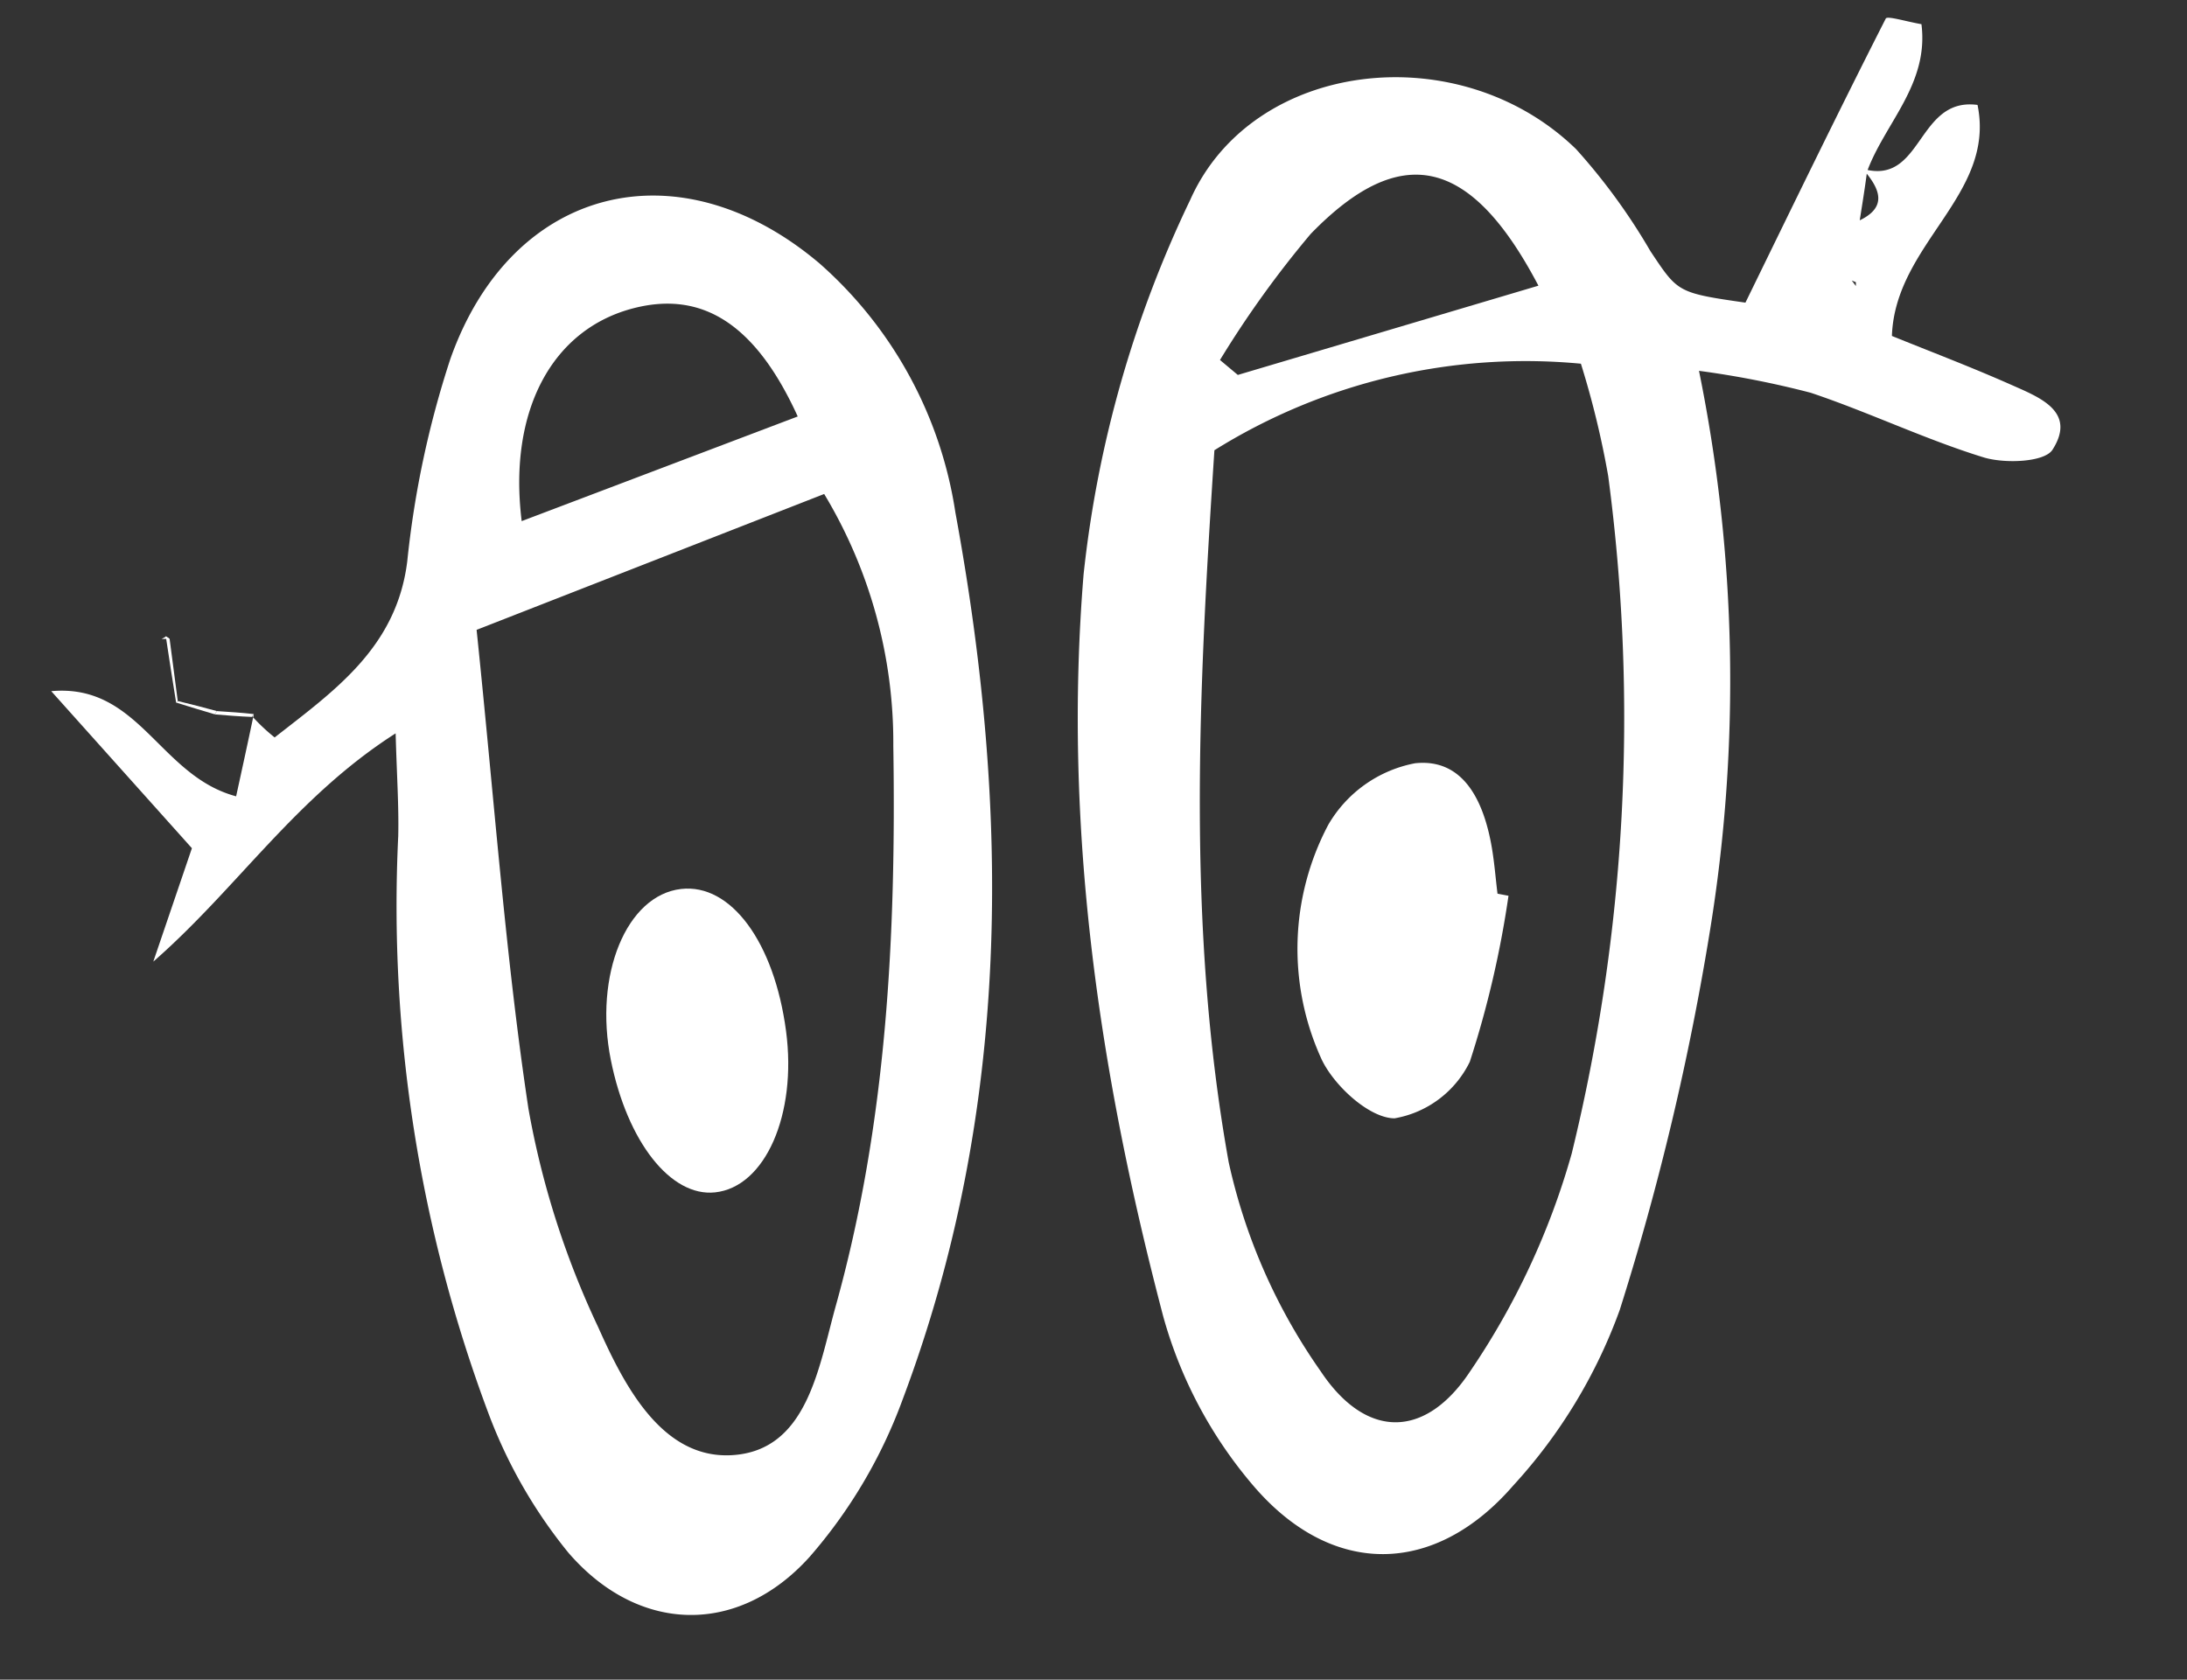
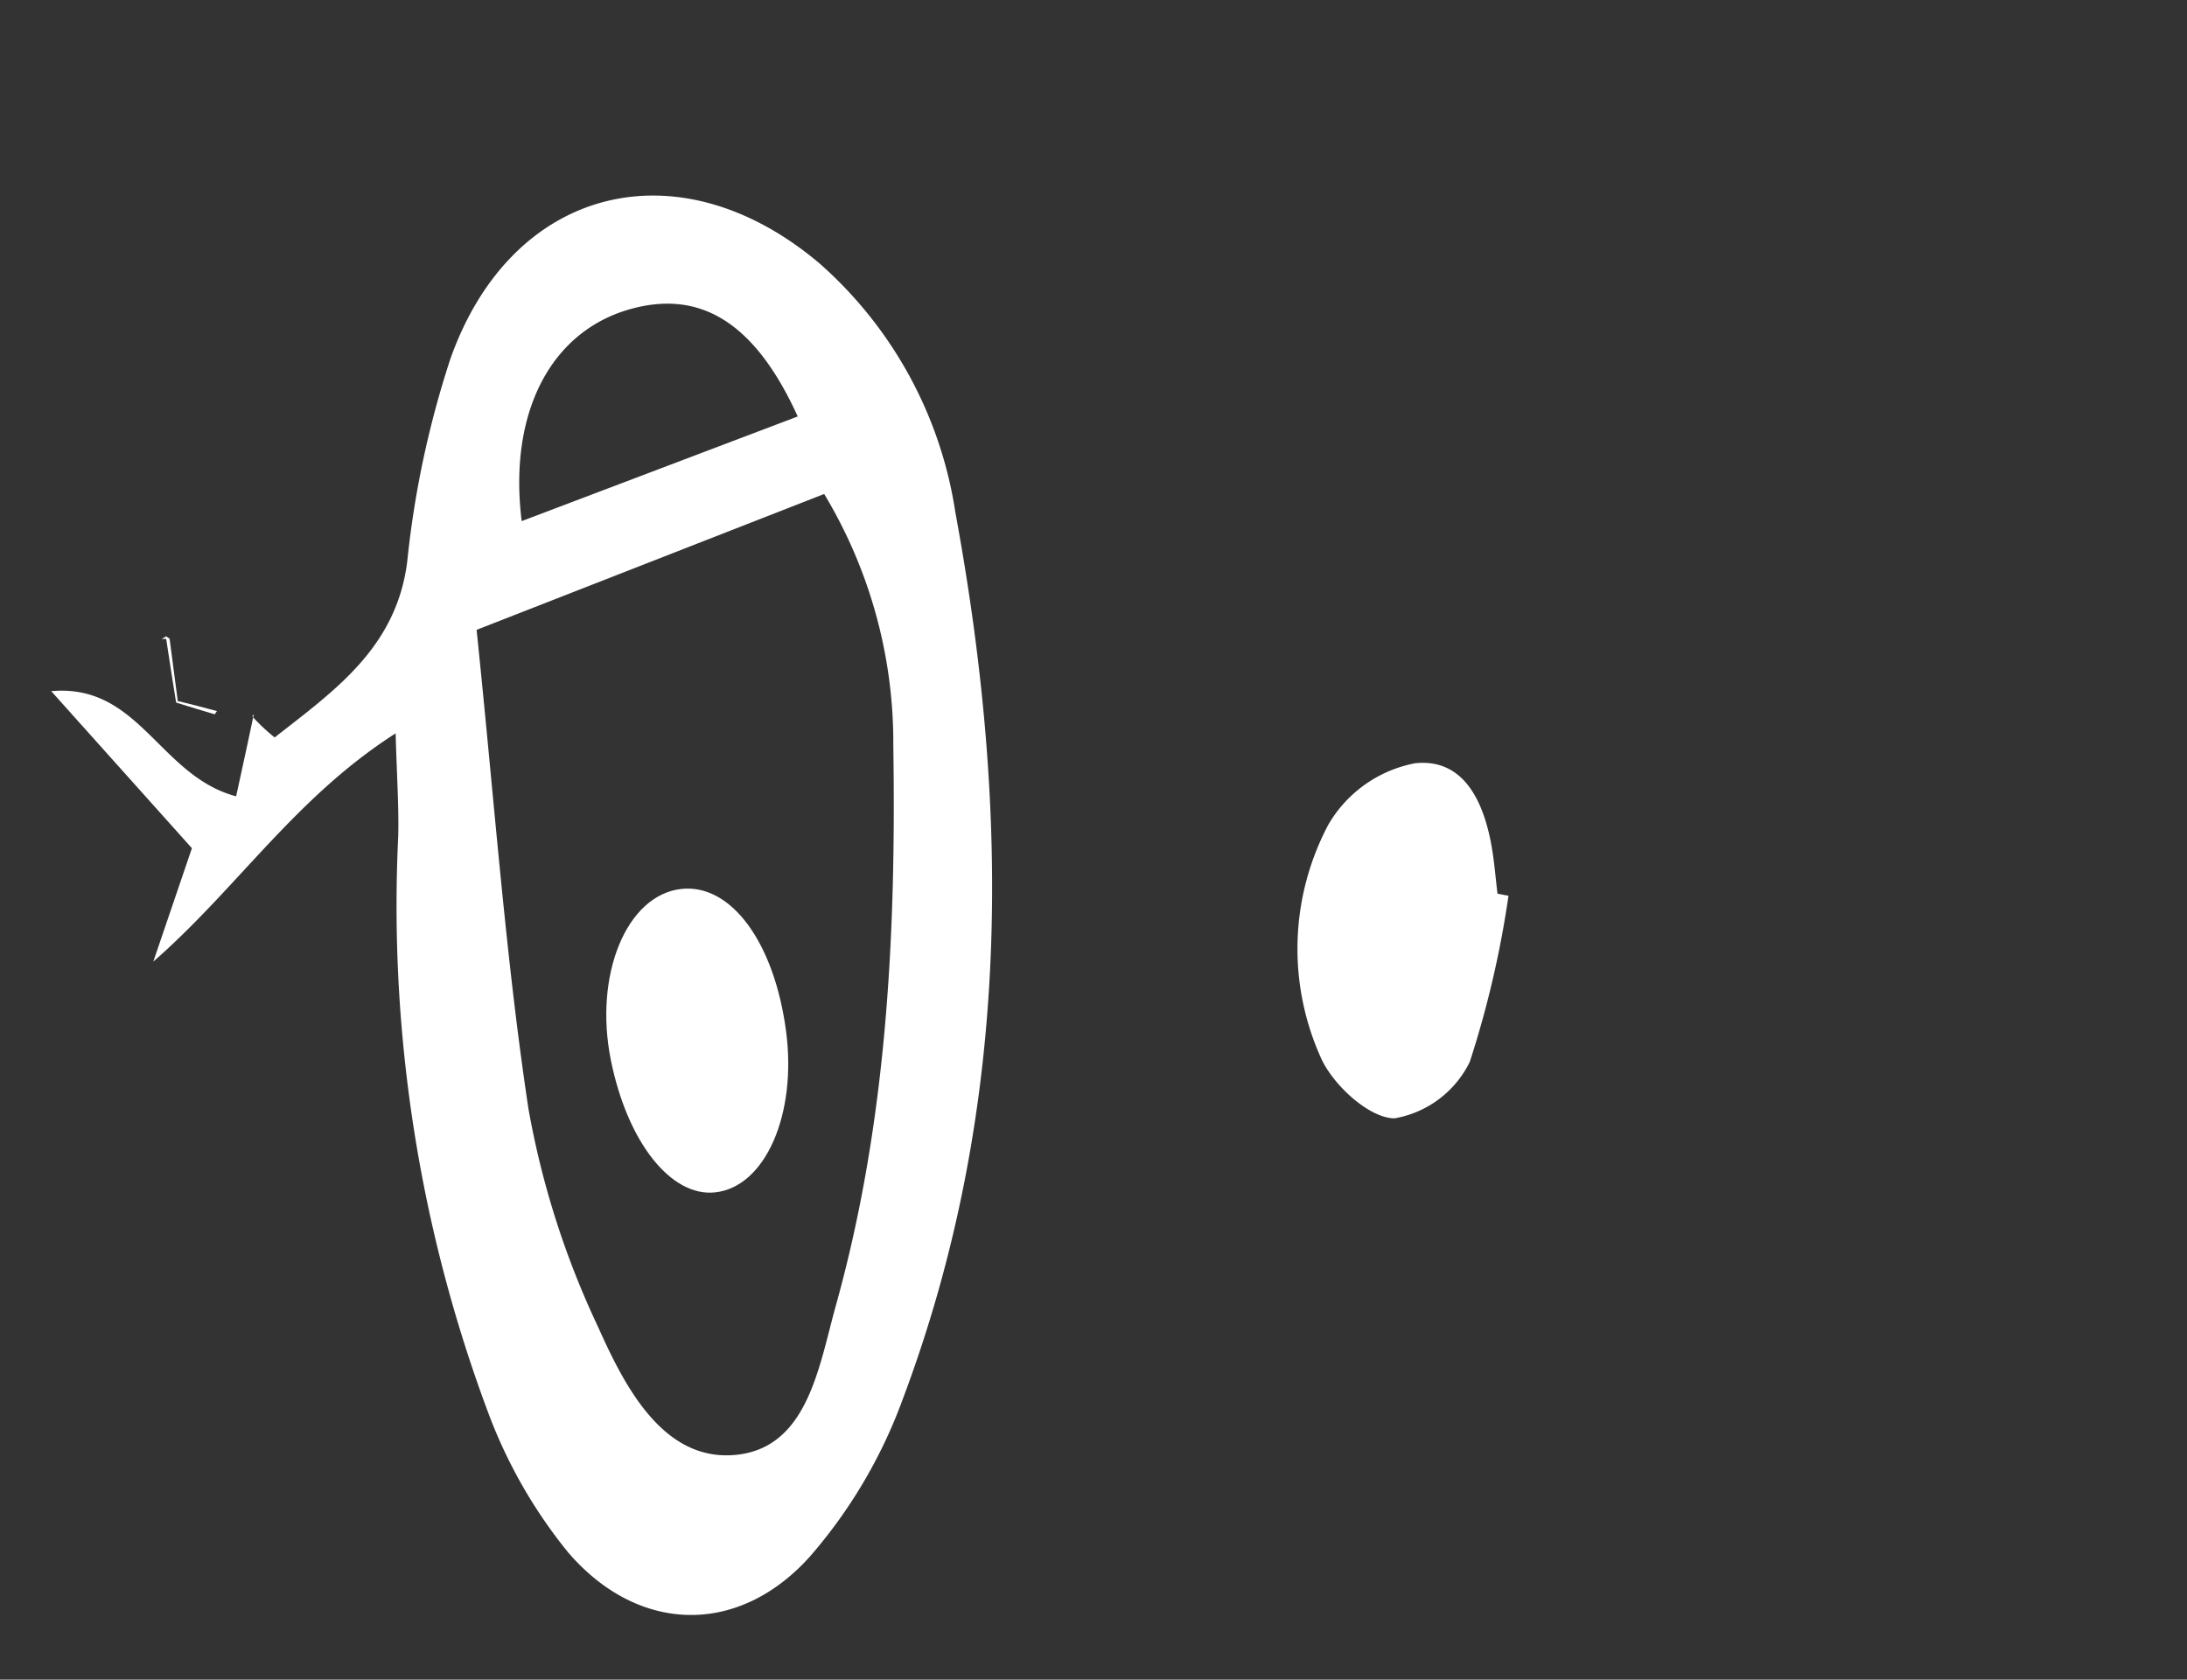
<svg xmlns="http://www.w3.org/2000/svg" width="76.696" height="58.92" viewBox="0 0 76.696 58.92">
  <rect x="0" y="0" width="76.696" height="58.92" fill="#333333" stroke="none" />
  <g id="Groupe_59" data-name="Groupe 59" transform="translate(-1813.577 34.04) rotate(-7)">
-     <path id="Tracé_309" data-name="Tracé 309" d="M1919.666,201.069c2.029.874,2.179-2.277,4.273-1.731.259,3.222-3.46,4.47-3.968,7.678,1.219.679,2.616,1.414,3.968,2.225.911.547,2.148,1.2,1.134,2.425-.335.4-1.725.285-2.435-.033-1.962-.88-3.788-2.056-5.731-2.984a32.4,32.4,0,0,0-3.8-1.243,54.5,54.5,0,0,1-2,19.5,93.655,93.655,0,0,1-4.774,12.86,18.315,18.315,0,0,1-4.459,5.659c-3.119,2.817-6.679,2.423-9.016-1.062a15.5,15.5,0,0,1-2.442-6.321c-1.185-8.725-1.405-17.449.4-26.18a40.244,40.244,0,0,1,5.315-12.587c2.776-4.617,10.065-4.566,13.645-.114a21.364,21.364,0,0,1,2.151,3.869c.78,1.55.749,1.566,3.088,2.2,2.044-3.144,4.042-6.237,6.1-9.292.063-.095.7.193,1.217.349.009,2.131-1.705,3.295-2.524,4.9-.158.617-.335,1.217-.507,1.822q-.148,1.014-.3,2.015c-.063-.04-.127-.075-.19-.109l.12.209q.133-1.113.267-2.226C1920.4,202.562,1920.209,201.861,1919.666,201.069ZM1895.9,208.1c-1.55,8.179-3.016,16.441-2.546,24.856a20.3,20.3,0,0,0,2.307,7.664c1.284,2.564,3.349,2.814,5.2.647a26.248,26.248,0,0,0,4.47-7.154,64.362,64.362,0,0,0,4.166-23.435,31.516,31.516,0,0,0-.47-4.025A20.6,20.6,0,0,0,1895.9,208.1Zm.577-3.122.56.6,10.845-1.823c-1.8-4.767-4.159-5.632-7.706-2.775A35.758,35.758,0,0,0,1896.482,204.979Z" transform="translate(-51.347 0)" fill="#ffffff" />
    <path id="Tracé_310" data-name="Tracé 310" d="M1809.926,214.665a6.512,6.512,0,0,0,.689.829c2.276-1.372,4.627-2.607,5.368-5.564a33.873,33.873,0,0,1,2.363-6.858c2.872-5.775,8.869-6.507,13.264-1.75a14.538,14.538,0,0,1,3.661,9.249c.641,10.666-.6,21.052-5.636,30.673a17.589,17.589,0,0,1-3.908,5.072c-2.836,2.46-6.3,1.93-8.38-1.191a17.386,17.386,0,0,1-2.177-5.171,50.779,50.779,0,0,1-.675-20.5c.153-1.051.209-2.116.348-3.585-3.762,1.8-6.163,4.707-9.411,6.912l1.829-3.784-4.225-6.069c3.1.1,3.4,3.412,5.986,4.451.333-.95.657-1.874.967-2.783C1809.975,214.605,1809.926,214.665,1809.926,214.665Zm8.178-2.054c-.115,6.141-.391,11.521-.243,16.89a30.279,30.279,0,0,0,1.494,7.908c.661,2.155,1.663,4.884,4.125,5.03,2.629.156,3.375-2.684,4.239-4.762,2.562-6.162,3.69-12.677,4.395-19.257a16.908,16.908,0,0,0-1.331-9.054Zm12.09-6.057c-1.057-3.355-2.745-4.775-5.2-4.477-2.984.362-4.86,3.06-4.856,6.941Z" transform="translate(0 -1.411)" fill="#ffffff" />
    <path id="Tracé_311" data-name="Tracé 311" d="M1813.434,230.973c.022.786.044,1.573.076,2.354l.064-.031-.018-2.215Z" transform="translate(-6.176 -20.878)" fill="#ffffff" />
-     <path id="Tracé_312" data-name="Tracé 312" d="M1816.805,238.032c.421.088.841.176,1.281.247.018-.017.067-.077.08-.091-.415-.1-.842-.179-1.27-.261Z" transform="translate(-8.178 -25.008)" fill="#ffffff" />
    <path id="Tracé_313" data-name="Tracé 313" d="M1815.005,237.178c-.43-.174-.86-.348-1.305-.513-.015.011-.069.037-.079.042.424.194.859.383,1.293.573C1814.914,237.282,1815.005,237.178,1815.005,237.178Z" transform="translate(-6.287 -24.259)" fill="#ffffff" />
    <path id="Tracé_314" data-name="Tracé 314" d="M1813.32,231.092l-.283-.031a1.167,1.167,0,0,0,.167-.069C1813.2,230.984,1813.32,231.092,1813.32,231.092Z" transform="translate(-5.94 -20.89)" fill="#ffffff" />
    <path id="Tracé_315" data-name="Tracé 315" d="M1914.58,260.02a35.161,35.161,0,0,1-2.056,5.614,3.623,3.623,0,0,1-2.862,1.648c-.87-.111-1.955-1.377-2.284-2.358a9.3,9.3,0,0,1,1.229-8.141,4.485,4.485,0,0,1,3.286-1.776c1.741.026,2.239,1.672,2.313,3.271.025.539,0,1.081,0,1.622Z" transform="translate(-61.695 -35.151)" fill="#ffffff" />
    <path id="Tracé_316" data-name="Tracé 316" d="M1853.3,263.455c.029,2.954-1.394,5.346-3.163,5.315-1.559-.027-2.836-2.133-3.059-5.049-.234-3.04,1.249-5.679,3.179-5.66C1852.01,258.078,1853.269,260.308,1853.3,263.455Z" transform="translate(-26.14 -36.965)" fill="#ffffff" />
  </g>
</svg>